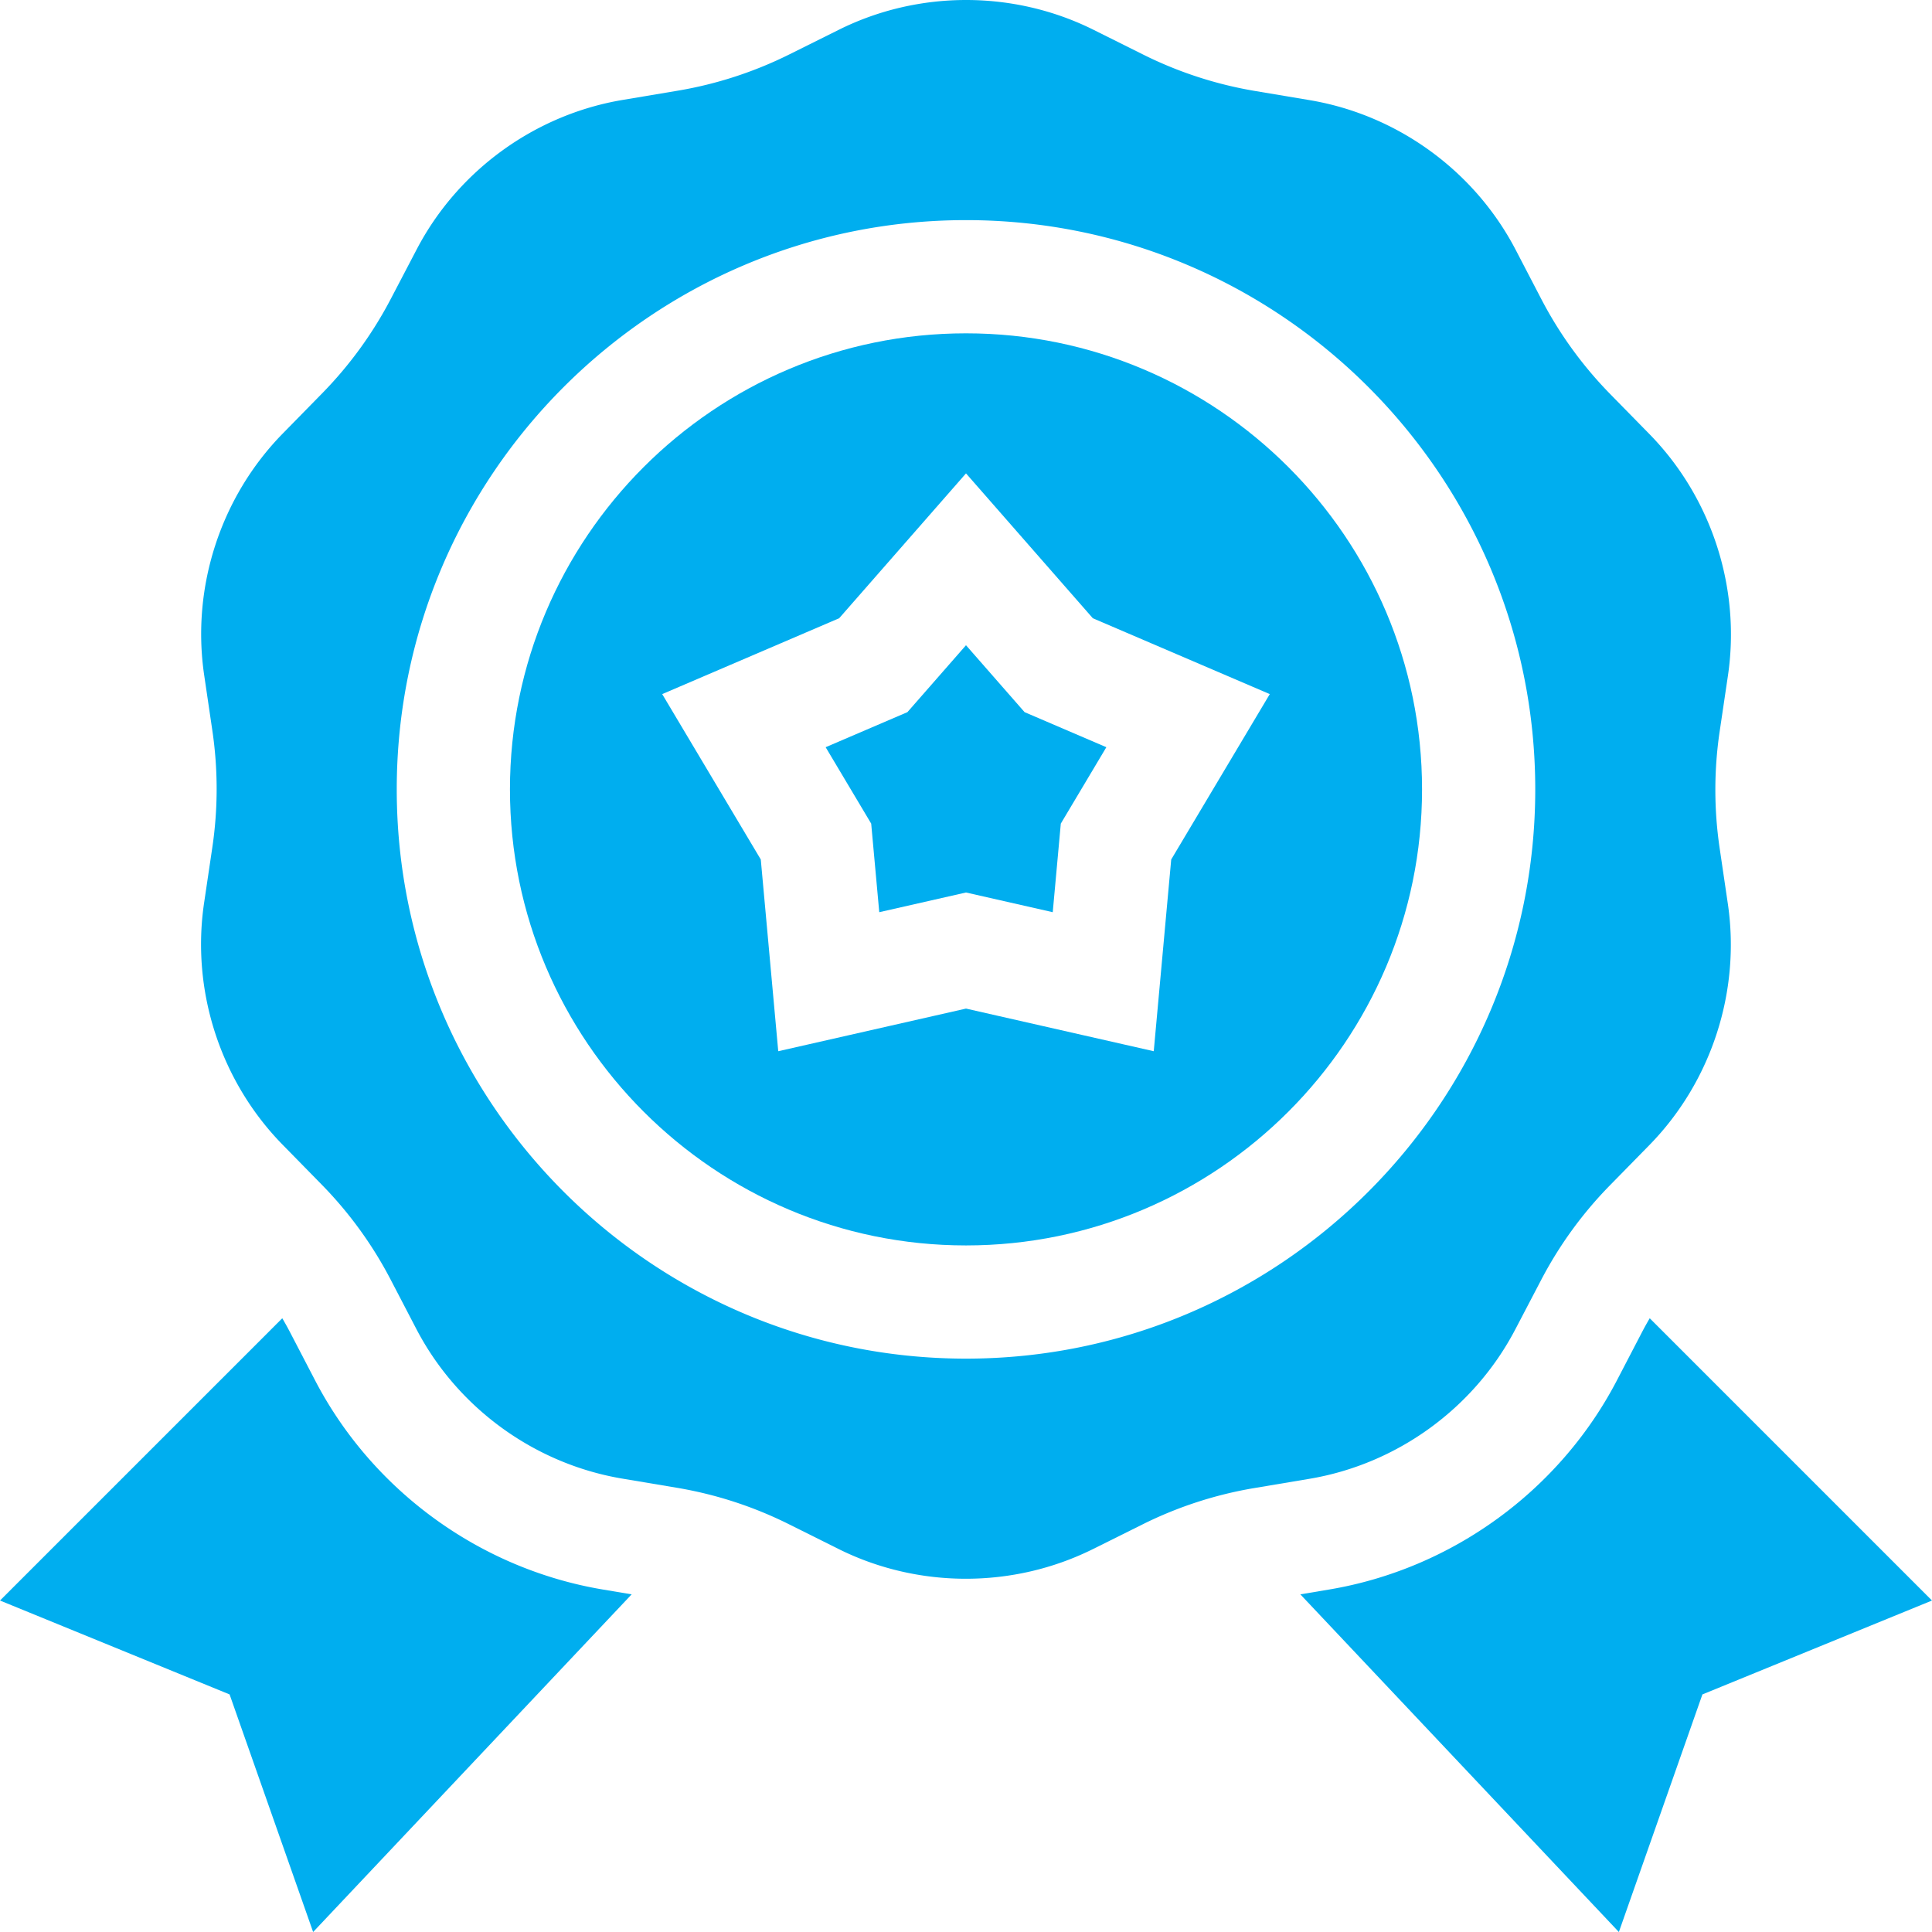
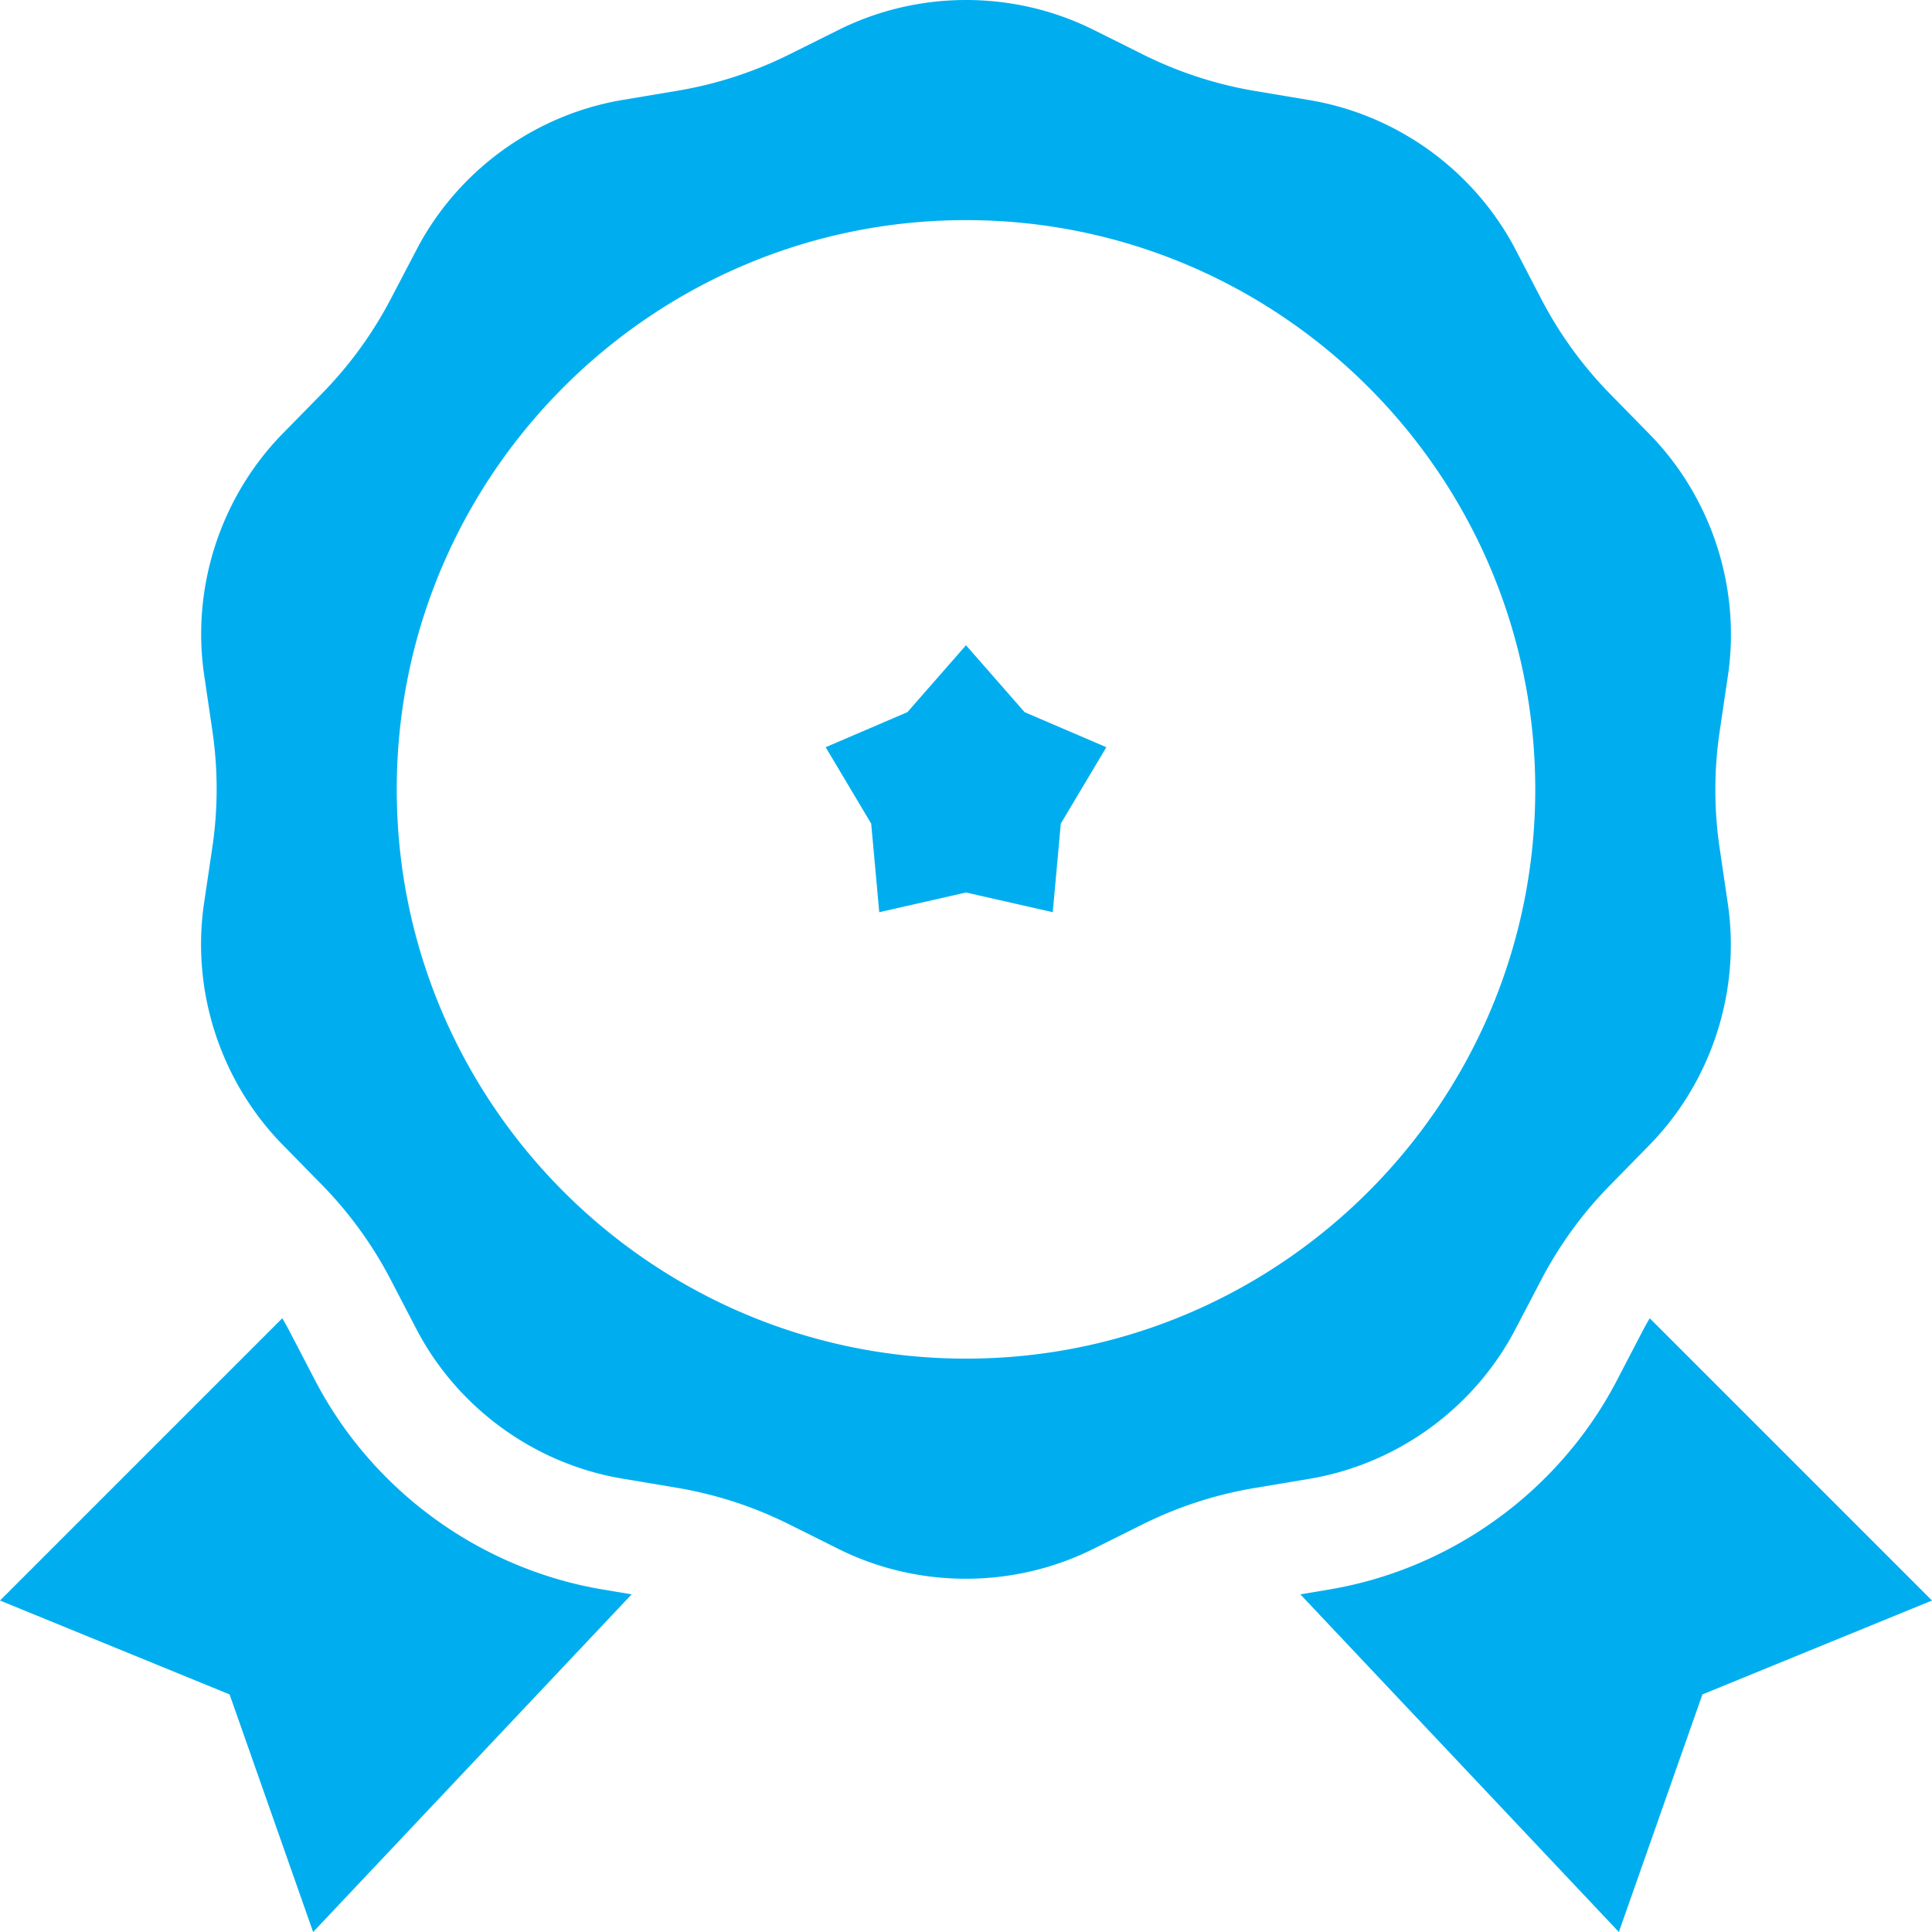
<svg xmlns="http://www.w3.org/2000/svg" version="1.1" width="512" height="512" x="0" y="0" viewBox="0 0 512 512" style="enable-background:new 0 0 512 512" xml:space="preserve" class="">
  <g>
    <path d="m82.982 512 84.412-89.48-7.634-1.281c-32.529-5.459-61.04-26.185-76.268-55.443l-6.773-13.014a75.482 75.482 0 0 0-1.915-3.431L0 424.156l60.844 24.884zM429.018 512l-84.412-89.48 7.634-1.281c32.529-5.459 61.04-26.185 76.268-55.443l6.773-13.014a75.482 75.482 0 0 1 1.915-3.431L512 424.156l-60.844 24.884zM256 170.994l-15.528 17.735-21.666 9.289 12.069 20.248 2.138 23.475 22.987-5.22 22.987 5.22 2.138-23.475 12.069-20.248-21.666-9.289z" fill="#00AEEF" opacity="1" data-original="#000000" />
    <path d="m401.558 352.325 6.887-13.168a105.64 105.64 0 0 1 18.18-25.009l10.437-10.646c16.475-16.808 24.262-40.743 20.83-64.027l-2.174-14.75a105.599 105.599 0 0 1 .015-30.919l2.18-14.698c3.458-23.309-4.327-47.272-20.823-64.1l-10.347-10.555a105.616 105.616 0 0 1-18.279-25.194l-6.773-13.013c-10.906-20.954-31.326-35.798-54.622-39.708l-14.435-2.422a105.617 105.617 0 0 1-29.697-9.662L289.839 7.92C279.26 2.64 267.649 0 256.041 0c-11.585 0-23.168 2.628-33.732 7.886l-13.134 6.537a105.615 105.615 0 0 1-29.603 9.616l-14.578 2.446c-23.239 3.901-43.632 18.696-54.552 39.577l-6.887 13.168a105.64 105.64 0 0 1-18.18 25.009l-10.437 10.646c-16.475 16.808-24.262 40.743-20.83 64.027l2.174 14.75a105.599 105.599 0 0 1-.015 30.919l-2.18 14.698c-3.458 23.309 4.327 47.272 20.823 64.1l10.347 10.555a105.616 105.616 0 0 1 18.279 25.194l6.773 13.013c10.906 20.954 31.326 35.798 54.622 39.708l14.435 2.422a105.617 105.617 0 0 1 29.697 9.662l13.098 6.534c21.137 10.546 46.381 10.558 67.529.033l13.134-6.537a105.615 105.615 0 0 1 29.603-9.616l14.578-2.446c23.24-3.9 43.633-18.695 54.553-39.576zM256 360.052c-83.184 0-150.858-67.675-150.858-150.858S172.816 58.335 256 58.335s150.858 67.675 150.858 150.858S339.184 360.052 256 360.052z" fill="#00AEEF" opacity="1" data-original="#000000" />
-     <path d="M256 88.335c-66.642 0-120.858 54.217-120.858 120.858S189.358 330.052 256 330.052s120.858-54.217 120.858-120.858S322.642 88.335 256 88.335zm54.384 139.438-4.628 50.812-49.756-11.3-49.756 11.3-4.628-50.812-26.123-43.829 46.895-20.104L256 125.453l33.611 38.388 46.895 20.104z" fill="#00AEEF" opacity="1" data-original="#000000" />
  </g>
</svg>